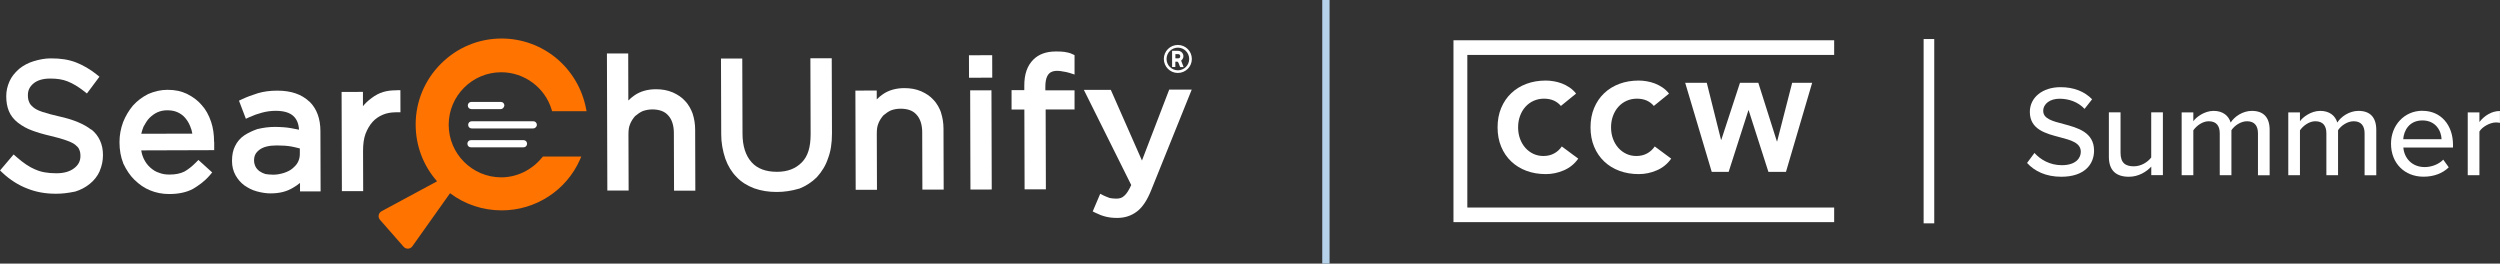
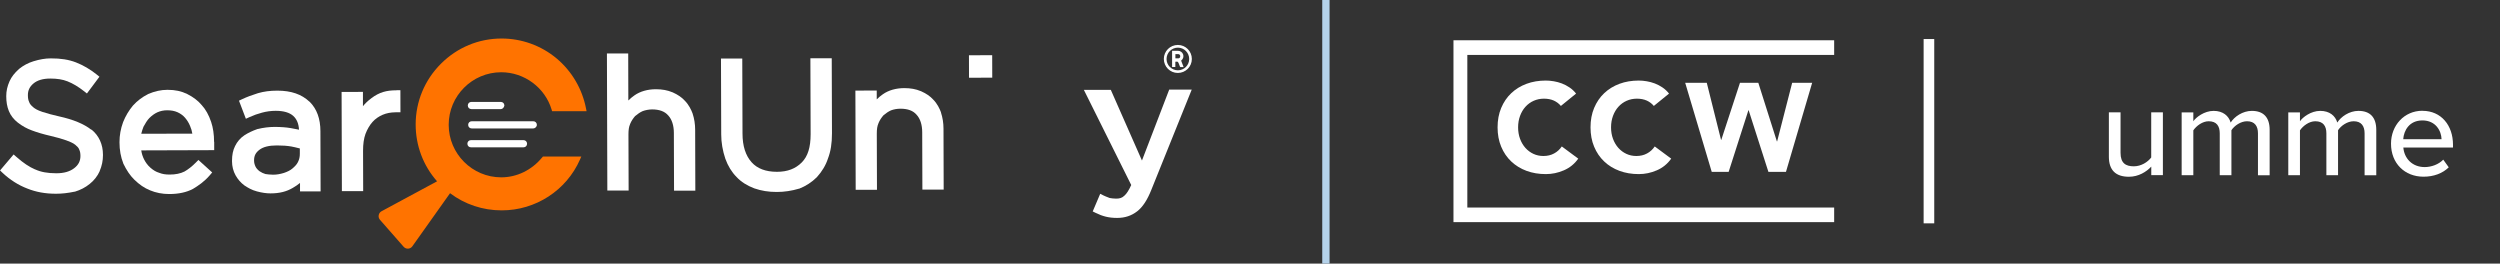
<svg xmlns="http://www.w3.org/2000/svg" id="Layer_2" data-name="Layer 2" viewBox="0 0 423.9 44.7">
  <rect x="0" y="0" width="423.9" height="44.7" fill="#333333" stroke="none" />
  <defs>
    <style>
      .cls-1 {
        fill: #ff7300;
      }

      .cls-2 {
        fill: #fff;
      }

      .cls-3, .cls-4 {
        fill: none;
      }

      .cls-4 {
        stroke: #b5d2ea;
        stroke-miterlimit: 10;
        stroke-width: 1.24px;
      }

      .cls-5 {
        clip-path: url(#clippath);
      }
    </style>
    <clipPath id="clippath">
      <rect class="cls-3" x="246.45" y="6.83" width="64.62" height="30.84" />
    </clipPath>
  </defs>
  <g id="Layer_1-2" data-name="Layer 1">
    <g>
      <g>
        <path class="cls-1" d="M91.93,26.69c-1.76,2.15-4.29,3.38-6.94,3.38-4.91,0-8.91-4-8.91-8.91s4-8.91,8.91-8.91c3.91,0,7.42,2.6,8.54,6.33l.08.27h5.85l-.09-.44c-.64-3.32-2.41-6.34-4.99-8.5-2.6-2.18-5.92-3.38-9.33-3.38-3.88,0-7.53,1.52-10.29,4.28-2.76,2.76-4.28,6.42-4.28,10.29,0,3.59,1.28,6.98,3.63,9.64l-9.42,5.08c-.53.29-.66,1-.26,1.45l4.01,4.57c.4.46,1.13.42,1.48-.08l6.39-9c2.51,1.89,5.55,2.91,8.76,2.91,5.75,0,10.96-3.38,13.27-8.61l.23-.52h-6.51l-.11.14Z" />
        <g>
          <path class="cls-2" d="M202.09,10c0,1.31-1.06,2.37-2.38,2.37-1.31,0-2.37-1.06-2.37-2.38,0-1.31,1.06-2.37,2.38-2.37,1.31,0,2.37,1.06,2.37,2.38ZM199.72,11.92c1.06,0,1.92-.86,1.92-1.92,0-1.06-.86-1.92-1.92-1.92-1.06,0-1.92.86-1.92,1.92,0,1.06.86,1.92,1.92,1.92Z" />
          <path class="cls-2" d="M200.28,10.3c.14.36.27.71.41,1.07-.2,0-.37,0-.54,0-.03,0-.07-.05-.08-.08-.07-.17-.12-.35-.2-.52-.17-.36-.14-.33-.58-.3v.89h-.55v-2.75c.07,0,.14,0,.2,0,.25,0,.51,0,.76,0,.43,0,.77.23.91.61.13.37.02.76-.31,1.04-.01.01-.03.02-.04.03ZM199.3,9.18v.71c.19,0,.37.02.55,0,.17-.02.28-.19.27-.37,0-.17-.13-.32-.29-.34-.17-.02-.35,0-.53,0Z" />
        </g>
        <g>
          <path class="cls-2" d="M90.42,20.56h-10.43c-.35,0-.61.26-.61.61s.26.61.61.61h10.43c.28,0,.61-.26.61-.61s-.26-.61-.61-.61Z" />
          <path class="cls-2" d="M88.76,23.76h-8.9c-.35,0-.61.26-.61.61s.26.61.61.61h8.9c.35,0,.61-.26.61-.61s-.26-.61-.61-.61Z" />
          <path class="cls-2" d="M79.93,18.5h4.99c.27,0,.52-.24.6-.57v-.04c0-.35-.26-.61-.6-.61h-4.99c-.35,0-.61.26-.61.61s.26.61.61.61Z" />
          <path class="cls-2" d="M67.24,15.31c-.91,0-1.61.09-2.27.29-.67.2-1.33.55-1.96,1.02-.63.47-1.11.93-1.47,1.39v-2.43s-3.62.01-3.62.01l.05,16.82h3.61s-.02-6.85-.02-6.85c0-1.15.13-2.06.41-2.85.3-.79.72-1.51,1.19-2.03.46-.52,1.04-.92,1.73-1.22.67-.28,1.36-.41,2.18-.42h.83s-.01-3.75-.01-3.75h-.63Z" />
          <path class="cls-2" d="M15.5,22h-.01c-1.28-1-3.08-1.74-5.49-2.27-1.03-.23-1.96-.48-2.82-.76-.83-.27-1.31-.58-1.56-.8-.34-.28-.58-.58-.66-.83l-.03-.08c-.13-.27-.2-.61-.2-1.09v-.07c0-.78.3-1.4.94-1.94.66-.56,1.63-.84,2.86-.84,1.17,0,2.09.15,2.91.47.92.36,1.86.93,2.79,1.66l.51.4,2.12-2.84-.47-.38c-1.1-.88-2.28-1.57-3.51-2.05-1.22-.47-2.58-.69-4.28-.68-.92,0-1.85.16-2.93.49-.9.28-1.69.7-2.43,1.29l-.02.02c-.76.68-1.26,1.33-1.59,2.05-.39.87-.57,1.68-.57,2.55,0,.97.14,1.78.44,2.52.3.75.83,1.43,1.51,1.96.77.6,1.56,1.03,2.39,1.33.86.33,1.98.66,3.16.93,1.08.25,1.98.51,2.68.76.51.19,1.15.44,1.51.74.28.23.57.5.66.76l.03.08c.13.26.2.6.2,1.03v.06c0,.83-.34,1.5-1.06,2.05-.74.57-1.73.86-3.01.86-.01,0-.03,0-.04,0-1.45,0-2.61-.21-3.55-.65h-.03c-.96-.41-2-1.09-3.16-2.12l-.48-.42-2.3,2.71.43.41c1.25,1.18,2.71,2.1,4.19,2.66,1.46.59,3.05.88,4.84.88.02,0,.03,0,.05,0,.98,0,1.97-.11,3.13-.35h.05c.95-.29,1.75-.7,2.51-1.31.74-.59,1.32-1.33,1.68-2.13v-.02c.4-.94.57-1.8.57-2.73v-.07c0-1.76-.68-3.24-1.94-4.27Z" />
          <path class="cls-2" d="M36.3,24.07c0-1.28-.17-2.43-.5-3.4-.39-1.16-.92-2.11-1.57-2.82-.63-.76-1.47-1.4-2.49-1.91-.98-.48-2.03-.71-3.33-.71h-.03c-1.08,0-2.15.24-3.25.71l-.03.02c-.98.49-1.83,1.14-2.53,1.91l-.02.02c-.72.87-1.26,1.78-1.67,2.8-.42,1.13-.62,2.25-.62,3.43,0,1.32.22,2.52.64,3.57v.03c.56,1.15,1.14,2.02,1.85,2.72.87.86,1.73,1.44,2.69,1.83.97.41,2.09.63,3.23.63h.03c1.6,0,2.95-.3,4.02-.87l.03-.02c.84-.5,1.91-1.22,2.83-2.3l.4-.47-2.34-2.12-.42.43c-.66.67-1.33,1.19-1.93,1.53-.7.35-1.52.52-2.52.52h-.02c-.7,0-1.22-.09-1.71-.28l-.05-.02c-.52-.15-.97-.42-1.47-.85-.45-.39-.8-.85-1.1-1.44-.23-.46-.39-.96-.47-1.51l12.37-.04v-1.41ZM32.62,22.66l-8.67.02c.1-.4.22-.78.38-1.19.31-.55.6-1.07.98-1.46.44-.44.9-.77,1.38-.99.5-.22,1.06-.34,1.64-.34.7,0,1.25.1,1.77.33.49.22.95.55,1.28.94.37.43.65.9.88,1.46v.02c.16.35.28.74.35,1.21Z" />
          <path class="cls-2" d="M52.48,17.24h-.01c-1.33-1.26-3.11-1.87-5.43-1.87-.01,0-.03,0-.04,0-1.22,0-2.25.14-3.26.43-1,.31-1.91.65-2.69,1.02l-.53.25,1.17,3.07.61-.28c.73-.33,1.4-.57,2.13-.76.73-.2,1.53-.31,2.32-.31,1.33,0,2.34.29,2.98.87.59.54.91,1.3.97,2.33-.48-.1-.95-.19-1.41-.27-.74-.13-1.69-.2-2.73-.2-.95,0-1.93.13-2.83.35h-.05c-.88.31-1.63.67-2.24,1.07-.68.45-1.21,1.07-1.58,1.82-.36.72-.52,1.51-.52,2.51v.07c0,.86.21,1.69.61,2.4.37.66.88,1.25,1.49,1.7l.03.02c.54.36,1.21.76,2.08.99.85.23,1.61.34,2.31.34h.02c1.52,0,2.72-.31,3.78-.94.45-.26.86-.54,1.21-.83v1.43s3.49,0,3.49,0l-.03-10.18c0-2.16-.61-3.8-1.83-5.02ZM50.84,26.06c0,.54-.09.96-.32,1.42-.21.42-.53.75-.96,1.11-.33.28-.79.52-1.41.73-.69.21-1.25.3-1.84.3h-.02c-.47,0-.95-.06-1.28-.11-.35-.1-.66-.25-1.01-.48-.32-.25-.54-.51-.66-.75-.17-.34-.26-.7-.26-1.03v-.07c0-.77.27-1.3.92-1.79.65-.49,1.62-.73,2.96-.73.93,0,1.76.06,2.44.18.43.08.84.18,1.23.28.07.02.14.04.21.05v.88Z" />
          <rect class="cls-2" x="164.3" y="9.35" width="3.94" height="3.81" transform="translate(-.03 .48) rotate(-.16)" />
-           <path class="cls-2" d="M182.22,15.32h-4.97s0-.6,0-.6c0-2.38,1.03-2.71,2.04-2.71h0c.35,0,.71.06.98.12h.02c.38.07.74.12,1.08.24l.83.27v-3.29s-.36-.17-.36-.17c-.48-.24-.94-.31-1.36-.38-.44-.07-.92-.07-1.48-.07-1.6,0-2.88.47-3.78,1.37-1.05,1.05-1.55,2.5-1.54,4.44v.74s-2.16,0-2.16,0v3.29s2.17,0,2.17,0l.04,13.54h3.61s-.04-13.55-.04-13.55h4.9s0-3.23,0-3.23Z" />
-           <rect class="cls-2" x="164.53" y="15.3" width="3.61" height="16.82" transform="translate(-.07 .48) rotate(-.16)" />
          <path class="cls-2" d="M117.44,19.27v-.02c-.23-.62-.64-1.49-1.32-2.17-.52-.58-1.17-1.02-2.1-1.44h-.02c-.81-.34-1.72-.51-2.76-.51,0,0-.02,0-.03,0-1.4,0-2.66.36-3.63,1.04-.38.26-.72.55-1.04.87l-.02-7.97h-3.61s.07,23.24.07,23.24h3.61s-.03-9.53-.03-9.53c0-.77.08-1.28.27-1.71v-.02c.23-.56.51-.96.85-1.36.46-.39.85-.65,1.29-.85.48-.18,1.06-.28,1.59-.29,1.24,0,2.15.34,2.73,1.01l.02.02c.62.67.95,1.7.95,2.97l.03,9.78h3.61s-.03-10.32-.03-10.32c0-.98-.15-1.9-.43-2.75Z" />
          <path class="cls-2" d="M198.24,15.22l-4.61,12-5.28-11.98h-4.57s8.03,16.13,8.03,16.13c-.36.82-.78,1.49-1.16,1.81l-.04.03c-.32.32-.74.47-1.32.47h-.02c-.44,0-.77-.05-1.12-.11-.07-.03-.15-.06-.23-.09-.25-.1-.51-.19-.77-.32l-.6-.3-1.27,2.99.53.26c.56.28,1.13.49,1.7.63.56.14,1.2.21,1.89.21,0,0,.02,0,.03,0h0c1.31,0,2.42-.37,3.39-1.12.93-.72,1.72-1.92,2.41-3.67l6.84-16.97h-3.85Z" />
          <path class="cls-2" d="M137.41,9.89l.04,12.86c0,2.23-.47,3.75-1.5,4.79-1.06,1.07-2.43,1.59-4.19,1.59,0,0-.02,0-.03,0-1.88,0-3.32-.54-4.28-1.61-1.03-1.14-1.55-2.78-1.55-4.87l-.04-12.73h-3.61s.04,12.87.04,12.87c0,1.37.24,2.76.7,4.13.44,1.22,1.08,2.27,1.91,3.1.74.8,1.77,1.46,3,1.92,1.18.41,2.41.61,3.77.61.01,0,.03,0,.04,0,1.28,0,2.52-.19,3.77-.56h.04c1.12-.44,2.12-1.09,2.97-1.93l.02-.02c.87-.96,1.51-2.02,1.88-3.16.47-1.22.68-2.58.68-4.27l-.04-12.73h-3.61Z" />
          <path class="cls-2" d="M159.56,19.08v-.02c-.23-.62-.64-1.49-1.32-2.17-.52-.58-1.17-1.02-2.1-1.44h-.02c-.82-.35-1.74-.51-2.79-.51-1.4,0-2.66.36-3.63,1.04-.38.26-.72.55-1.04.87v-1.5s-3.62.01-3.62.01l.05,16.82h3.61s-.03-9.53-.03-9.53c0-.77.08-1.28.27-1.71v-.02c.23-.56.51-.96.85-1.36.46-.39.85-.65,1.29-.85.48-.18,1.06-.28,1.59-.28h.02c1.23,0,2.14.34,2.71,1.01l.02.02c.62.67.95,1.7.95,2.97l.03,9.72h3.61s-.03-10.32-.03-10.32c0-.98-.15-1.9-.43-2.75Z" />
        </g>
      </g>
      <g>
        <g class="cls-5">
          <g>
            <path class="cls-2" d="M264.67,17.97c-.33-.4-.73-.7-1.21-.92-.48-.21-1.03-.32-1.66-.32s-1.21.12-1.75.36c-.54.24-1,.58-1.39,1.01-.39.43-.7.95-.92,1.55-.22.6-.33,1.24-.33,1.94s.11,1.36.33,1.95c.22.59.52,1.1.91,1.54.39.43.84.77,1.36,1.01.52.24,1.08.36,1.68.36.69,0,1.29-.14,1.82-.43.53-.28.96-.68,1.31-1.19l2.79,2.07c-.64.9-1.46,1.56-2.44,1.98-.99.43-2,.64-3.05.64-1.19,0-2.28-.18-3.28-.55-1-.37-1.86-.9-2.59-1.59-.73-.69-1.3-1.52-1.71-2.51-.41-.98-.61-2.07-.61-3.28s.2-2.3.61-3.28c.41-.98.98-1.82,1.71-2.51.73-.69,1.59-1.22,2.59-1.59,1-.37,2.09-.55,3.28-.55.43,0,.88.04,1.34.12.46.08.92.2,1.37.37.45.17.88.4,1.3.68s.79.63,1.11,1.04l-2.57,2.09h0Z" />
            <path class="cls-2" d="M280.43,17.97c-.33-.4-.73-.7-1.21-.92-.48-.21-1.03-.32-1.66-.32s-1.21.12-1.75.36c-.54.24-1,.58-1.39,1.01-.39.43-.7.95-.92,1.55-.22.6-.33,1.24-.33,1.94s.11,1.36.33,1.95c.22.59.52,1.1.91,1.54.39.43.84.77,1.36,1.01.52.24,1.08.36,1.68.36.69,0,1.29-.14,1.82-.43.53-.28.96-.68,1.31-1.19l2.79,2.07c-.64.9-1.46,1.56-2.44,1.98-.99.43-2,.64-3.05.64-1.19,0-2.28-.18-3.28-.55-1-.37-1.87-.9-2.59-1.59-.73-.69-1.3-1.52-1.71-2.51-.41-.98-.61-2.07-.61-3.28s.2-2.3.61-3.28c.41-.98.98-1.82,1.71-2.51.73-.69,1.59-1.22,2.59-1.59,1-.37,2.09-.55,3.28-.55.43,0,.88.04,1.34.12.46.08.92.2,1.37.37.45.17.88.4,1.3.68s.79.63,1.11,1.04l-2.57,2.09h0Z" />
            <path class="cls-2" d="M285.75,14.04h3.65l2.42,9.68h.04l3.17-9.68h3.11l3.15,9.94h.04l2.55-9.94h3.39l-4.44,15.1h-2.98l-3.35-10.45h-.04l-3.35,10.45h-2.87l-4.5-15.1h0Z" />
            <path class="cls-2" d="M311,35.19h-62.2V9.31h62.2v-2.48h-64.7v30.84h64.7v-2.48Z" />
          </g>
        </g>
        <g>
-           <path class="cls-2" d="M344.97,25.94c.99,1.1,2.58,2.07,4.63,2.07,2.38,0,3.22-1.21,3.22-2.27,0-1.54-1.68-1.98-3.55-2.47-2.36-.62-5.09-1.3-5.09-4.3,0-2.43,2.14-4.19,5.2-4.19,2.27,0,4.06.73,5.36,2.05l-1.28,1.63c-1.12-1.19-2.67-1.72-4.25-1.72s-2.76.84-2.76,2.07c0,1.32,1.59,1.74,3.42,2.21,2.4.64,5.2,1.39,5.2,4.52,0,2.29-1.59,4.43-5.56,4.43-2.62,0-4.54-.95-5.8-2.34l1.26-1.7Z" />
          <path class="cls-2" d="M364.77,29.71v-1.46c-.82.88-2.16,1.72-3.79,1.72-2.27,0-3.4-1.15-3.4-3.4v-7.52h1.98v6.86c0,1.76.88,2.29,2.25,2.29,1.24,0,2.36-.71,2.95-1.5v-7.65h1.98v10.65h-1.98Z" />
          <path class="cls-2" d="M382.86,29.71v-7.1c0-1.23-.55-2.05-1.85-2.05-1.08,0-2.14.75-2.65,1.52v7.63h-1.98v-7.1c0-1.23-.53-2.05-1.88-2.05-1.04,0-2.07.77-2.6,1.54v7.61h-1.98v-10.65h1.98v1.5c.44-.66,1.85-1.76,3.44-1.76s2.56.84,2.89,1.98c.62-.99,2.03-1.98,3.59-1.98,1.96,0,3.02,1.08,3.02,3.22v7.7h-1.98Z" />
          <path class="cls-2" d="M400.94,29.71v-7.1c0-1.23-.55-2.05-1.85-2.05-1.08,0-2.14.75-2.65,1.52v7.63h-1.98v-7.1c0-1.23-.53-2.05-1.88-2.05-1.04,0-2.07.77-2.6,1.54v7.61h-1.98v-10.65h1.98v1.5c.44-.66,1.85-1.76,3.44-1.76s2.56.84,2.89,1.98c.62-.99,2.03-1.98,3.59-1.98,1.96,0,3.02,1.08,3.02,3.22v7.7h-1.98Z" />
          <path class="cls-2" d="M410.75,18.79c3.2,0,5.18,2.49,5.18,5.75v.48h-8.42c.15,1.81,1.48,3.31,3.62,3.31,1.12,0,2.36-.44,3.15-1.26l.93,1.3c-1.06,1.04-2.56,1.59-4.28,1.59-3.18,0-5.51-2.25-5.51-5.6,0-3.09,2.23-5.58,5.33-5.58ZM407.49,23.6h6.5c-.04-1.41-.99-3.18-3.24-3.18s-3.15,1.72-3.26,3.18Z" />
-           <path class="cls-2" d="M418.43,29.71v-10.65h1.98v1.63c.82-1.06,2.07-1.87,3.48-1.87v2.01c-.2-.04-.42-.07-.68-.07-.99,0-2.34.75-2.8,1.54v7.41h-1.98Z" />
        </g>
        <rect class="cls-2" x="326.17" y="6.62" width="1.8" height="31.25" />
      </g>
      <line class="cls-4" x1="224.82" x2="224.82" y2="44.7" />
    </g>
  </g>
</svg>